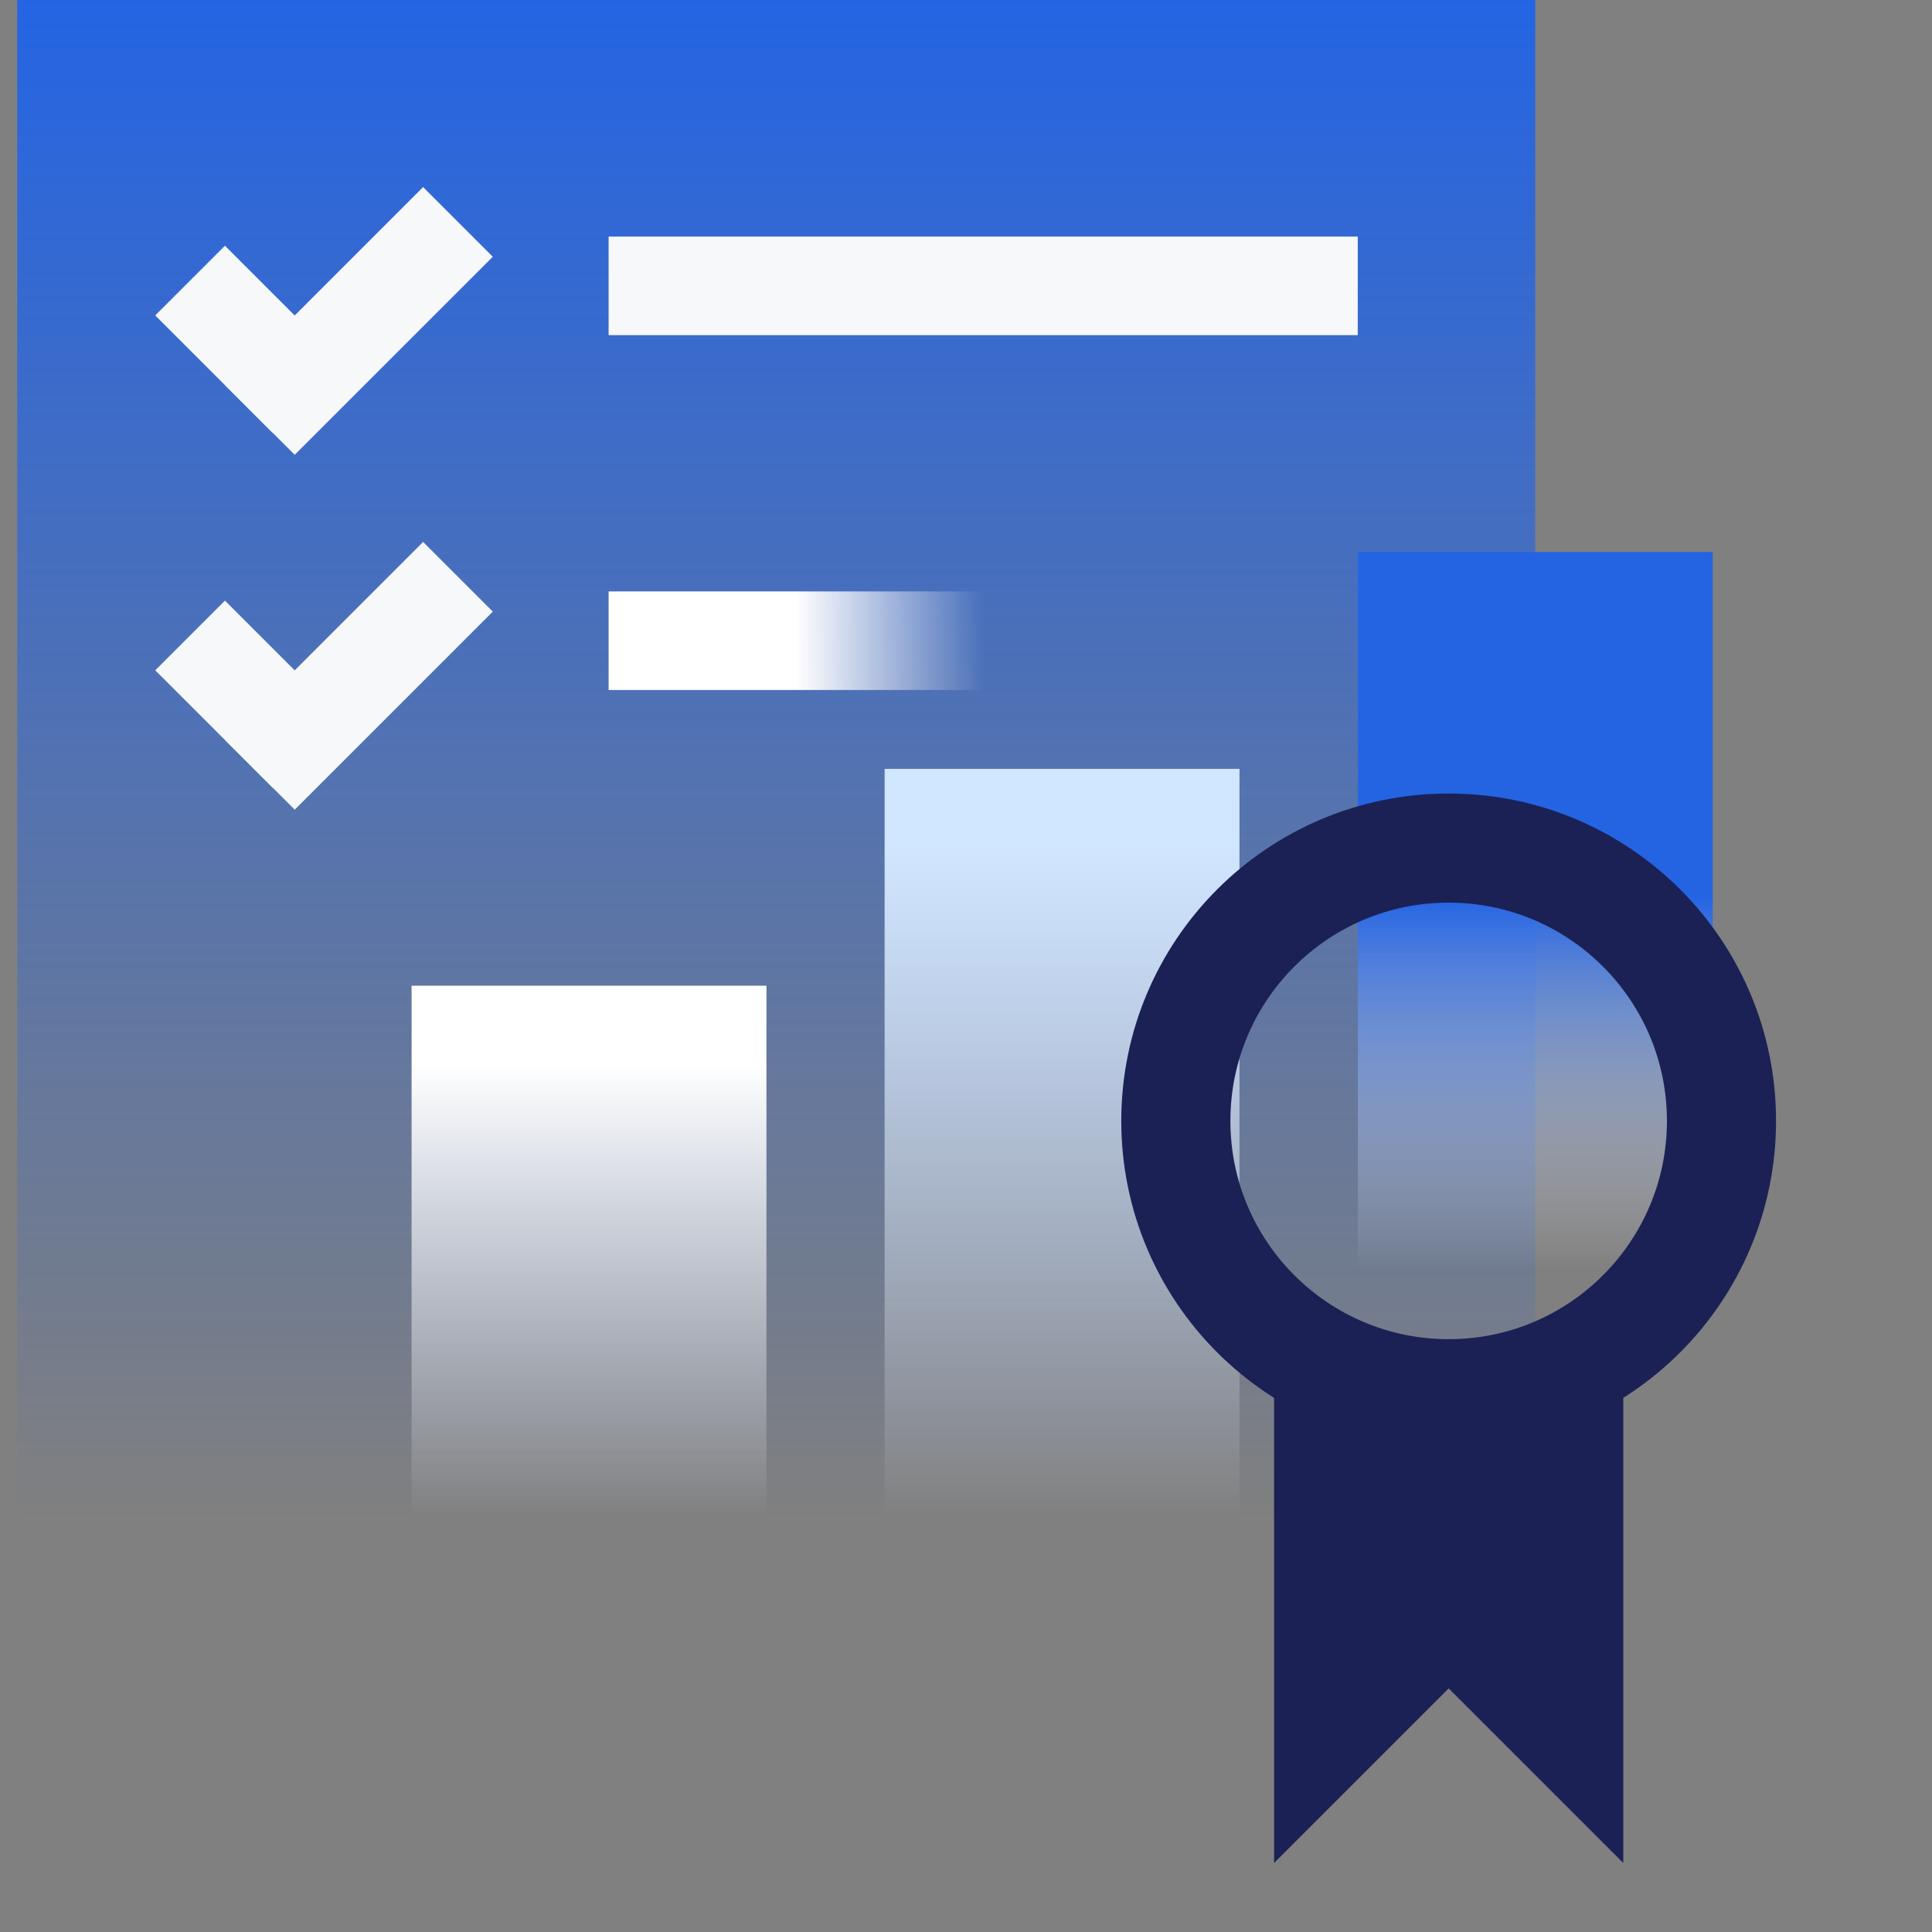
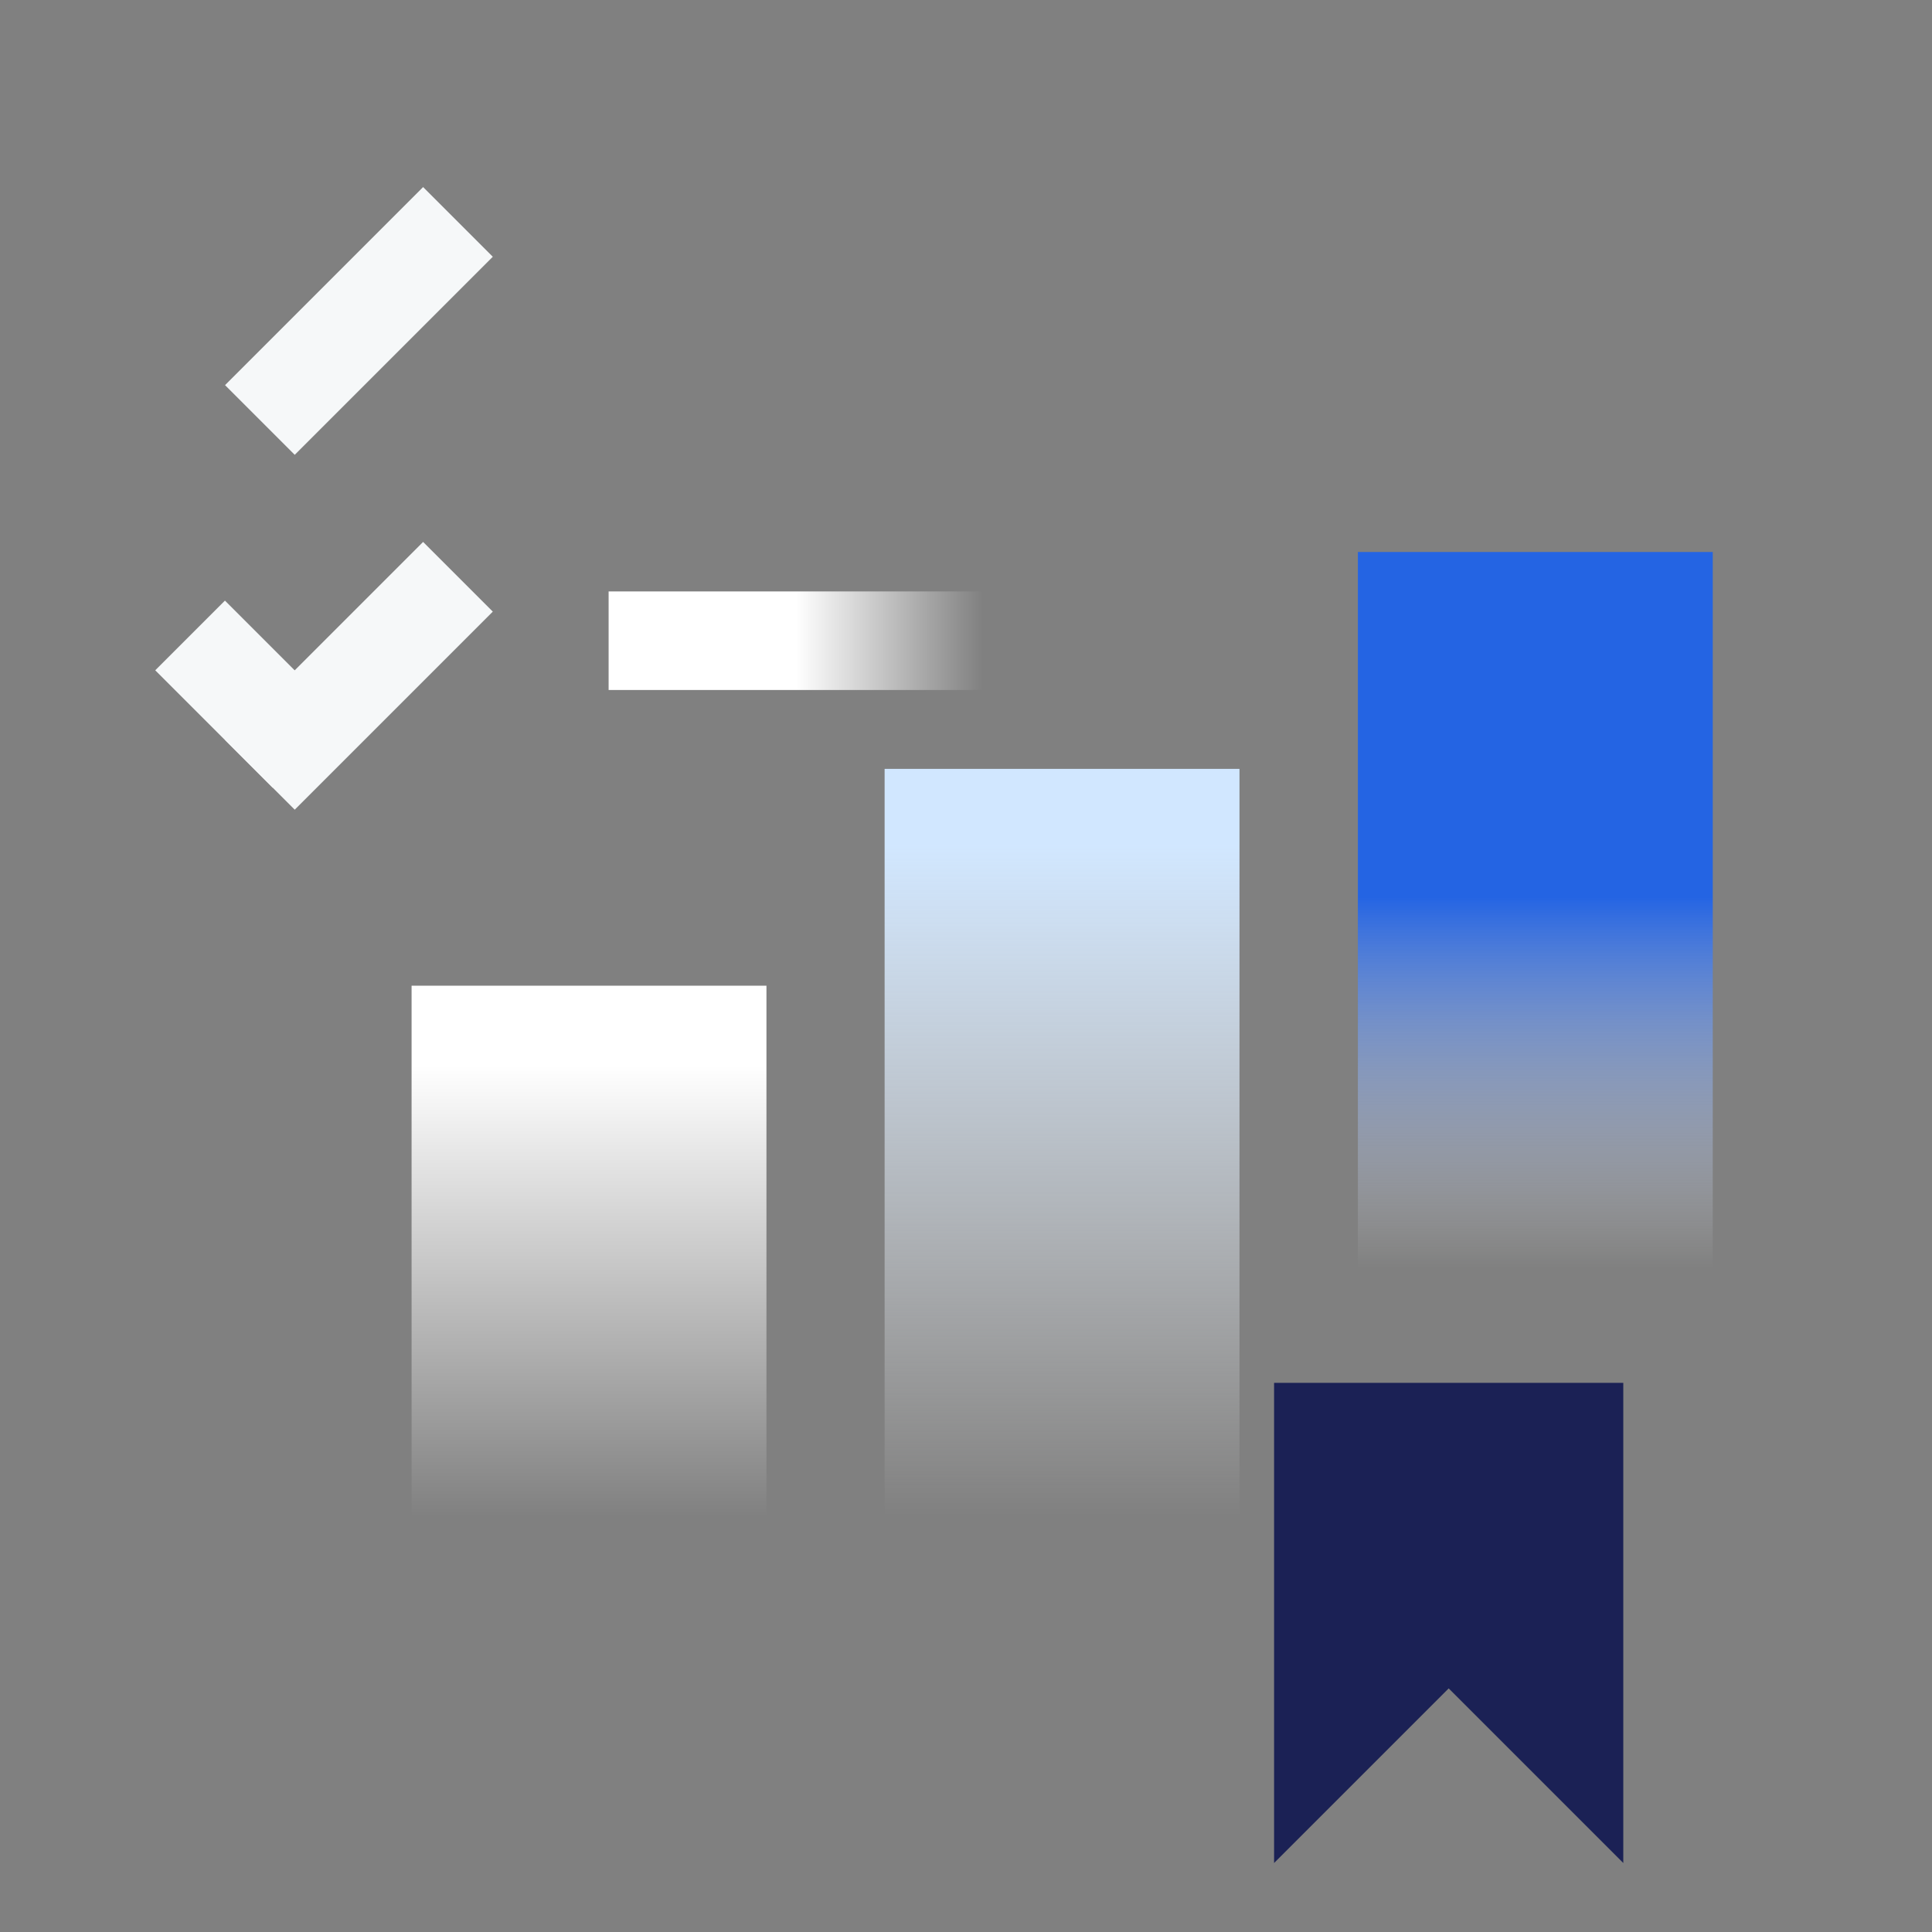
<svg xmlns="http://www.w3.org/2000/svg" width="56" height="56" viewBox="0 0 56 56" fill="none">
  <rect x="0" y="0" width="56" height="56" fill="#808080" stroke="none" />
-   <path d="M0.5 44H44.5V0H0.5V44Z" fill="url(#paint0_linear_5180_33167)" />
-   <rect x="17.641" y="6.857" width="21.714" height="2.857" fill="#F6F8F9" />
  <rect x="17.641" y="17.143" width="10.857" height="2.857" fill="url(#paint1_linear_5180_33167)" />
  <rect x="6.523" y="11.163" width="8.119" height="2.857" transform="rotate(-45 6.523 11.163)" fill="#F6F8F9" />
-   <rect x="7.906" y="12.549" width="4.817" height="2.857" transform="rotate(-135 7.906 12.549)" fill="#F6F8F9" />
  <rect x="6.523" y="21.449" width="8.119" height="2.857" transform="rotate(-45 6.523 21.449)" fill="#F6F8F9" />
  <rect x="7.906" y="22.835" width="4.817" height="2.857" transform="rotate(-135 7.906 22.835)" fill="#F6F8F9" />
  <rect x="25.641" y="22.286" width="10.286" height="21.714" fill="url(#paint2_linear_5180_33167)" />
  <rect x="11.93" y="28.571" width="10.286" height="15.429" fill="url(#paint3_linear_5180_33167)" />
  <rect x="39.359" y="16" width="10.286" height="28" fill="url(#paint4_linear_5180_33167)" />
-   <circle cx="41.99" cy="32.49" r="7.908" stroke="#1B2155" stroke-width="3.163" />
  <path d="M36.93 40.082H47.052V54L41.991 48.939L36.93 54V40.082Z" fill="#1B2155" />
  <defs>
    <linearGradient id="paint0_linear_5180_33167" x1="22.5" y1="0" x2="22.5" y2="44" gradientUnits="userSpaceOnUse">
      <stop stop-color="#2464E3" />
      <stop offset="1" stop-color="#2464E3" stop-opacity="0" />
    </linearGradient>
    <linearGradient id="paint1_linear_5180_33167" x1="23.069" y1="18.571" x2="28.498" y2="18.571" gradientUnits="userSpaceOnUse">
      <stop stop-color="white" />
      <stop offset="1" stop-color="white" stop-opacity="0" />
    </linearGradient>
    <linearGradient id="paint2_linear_5180_33167" x1="30.784" y1="22.286" x2="30.784" y2="44" gradientUnits="userSpaceOnUse">
      <stop offset="0.1" stop-color="#D1E7FF" />
      <stop offset="1" stop-color="white" stop-opacity="0" />
    </linearGradient>
    <linearGradient id="paint3_linear_5180_33167" x1="17.073" y1="30.857" x2="17.073" y2="44" gradientUnits="userSpaceOnUse">
      <stop stop-color="white" />
      <stop offset="1" stop-color="white" stop-opacity="0" />
    </linearGradient>
    <linearGradient id="paint4_linear_5180_33167" x1="44.502" y1="24" x2="44.502" y2="44" gradientUnits="userSpaceOnUse">
      <stop offset="0.1" stop-color="#2464E3" />
      <stop offset="0.639" stop-color="white" stop-opacity="0" />
    </linearGradient>
  </defs>
</svg>